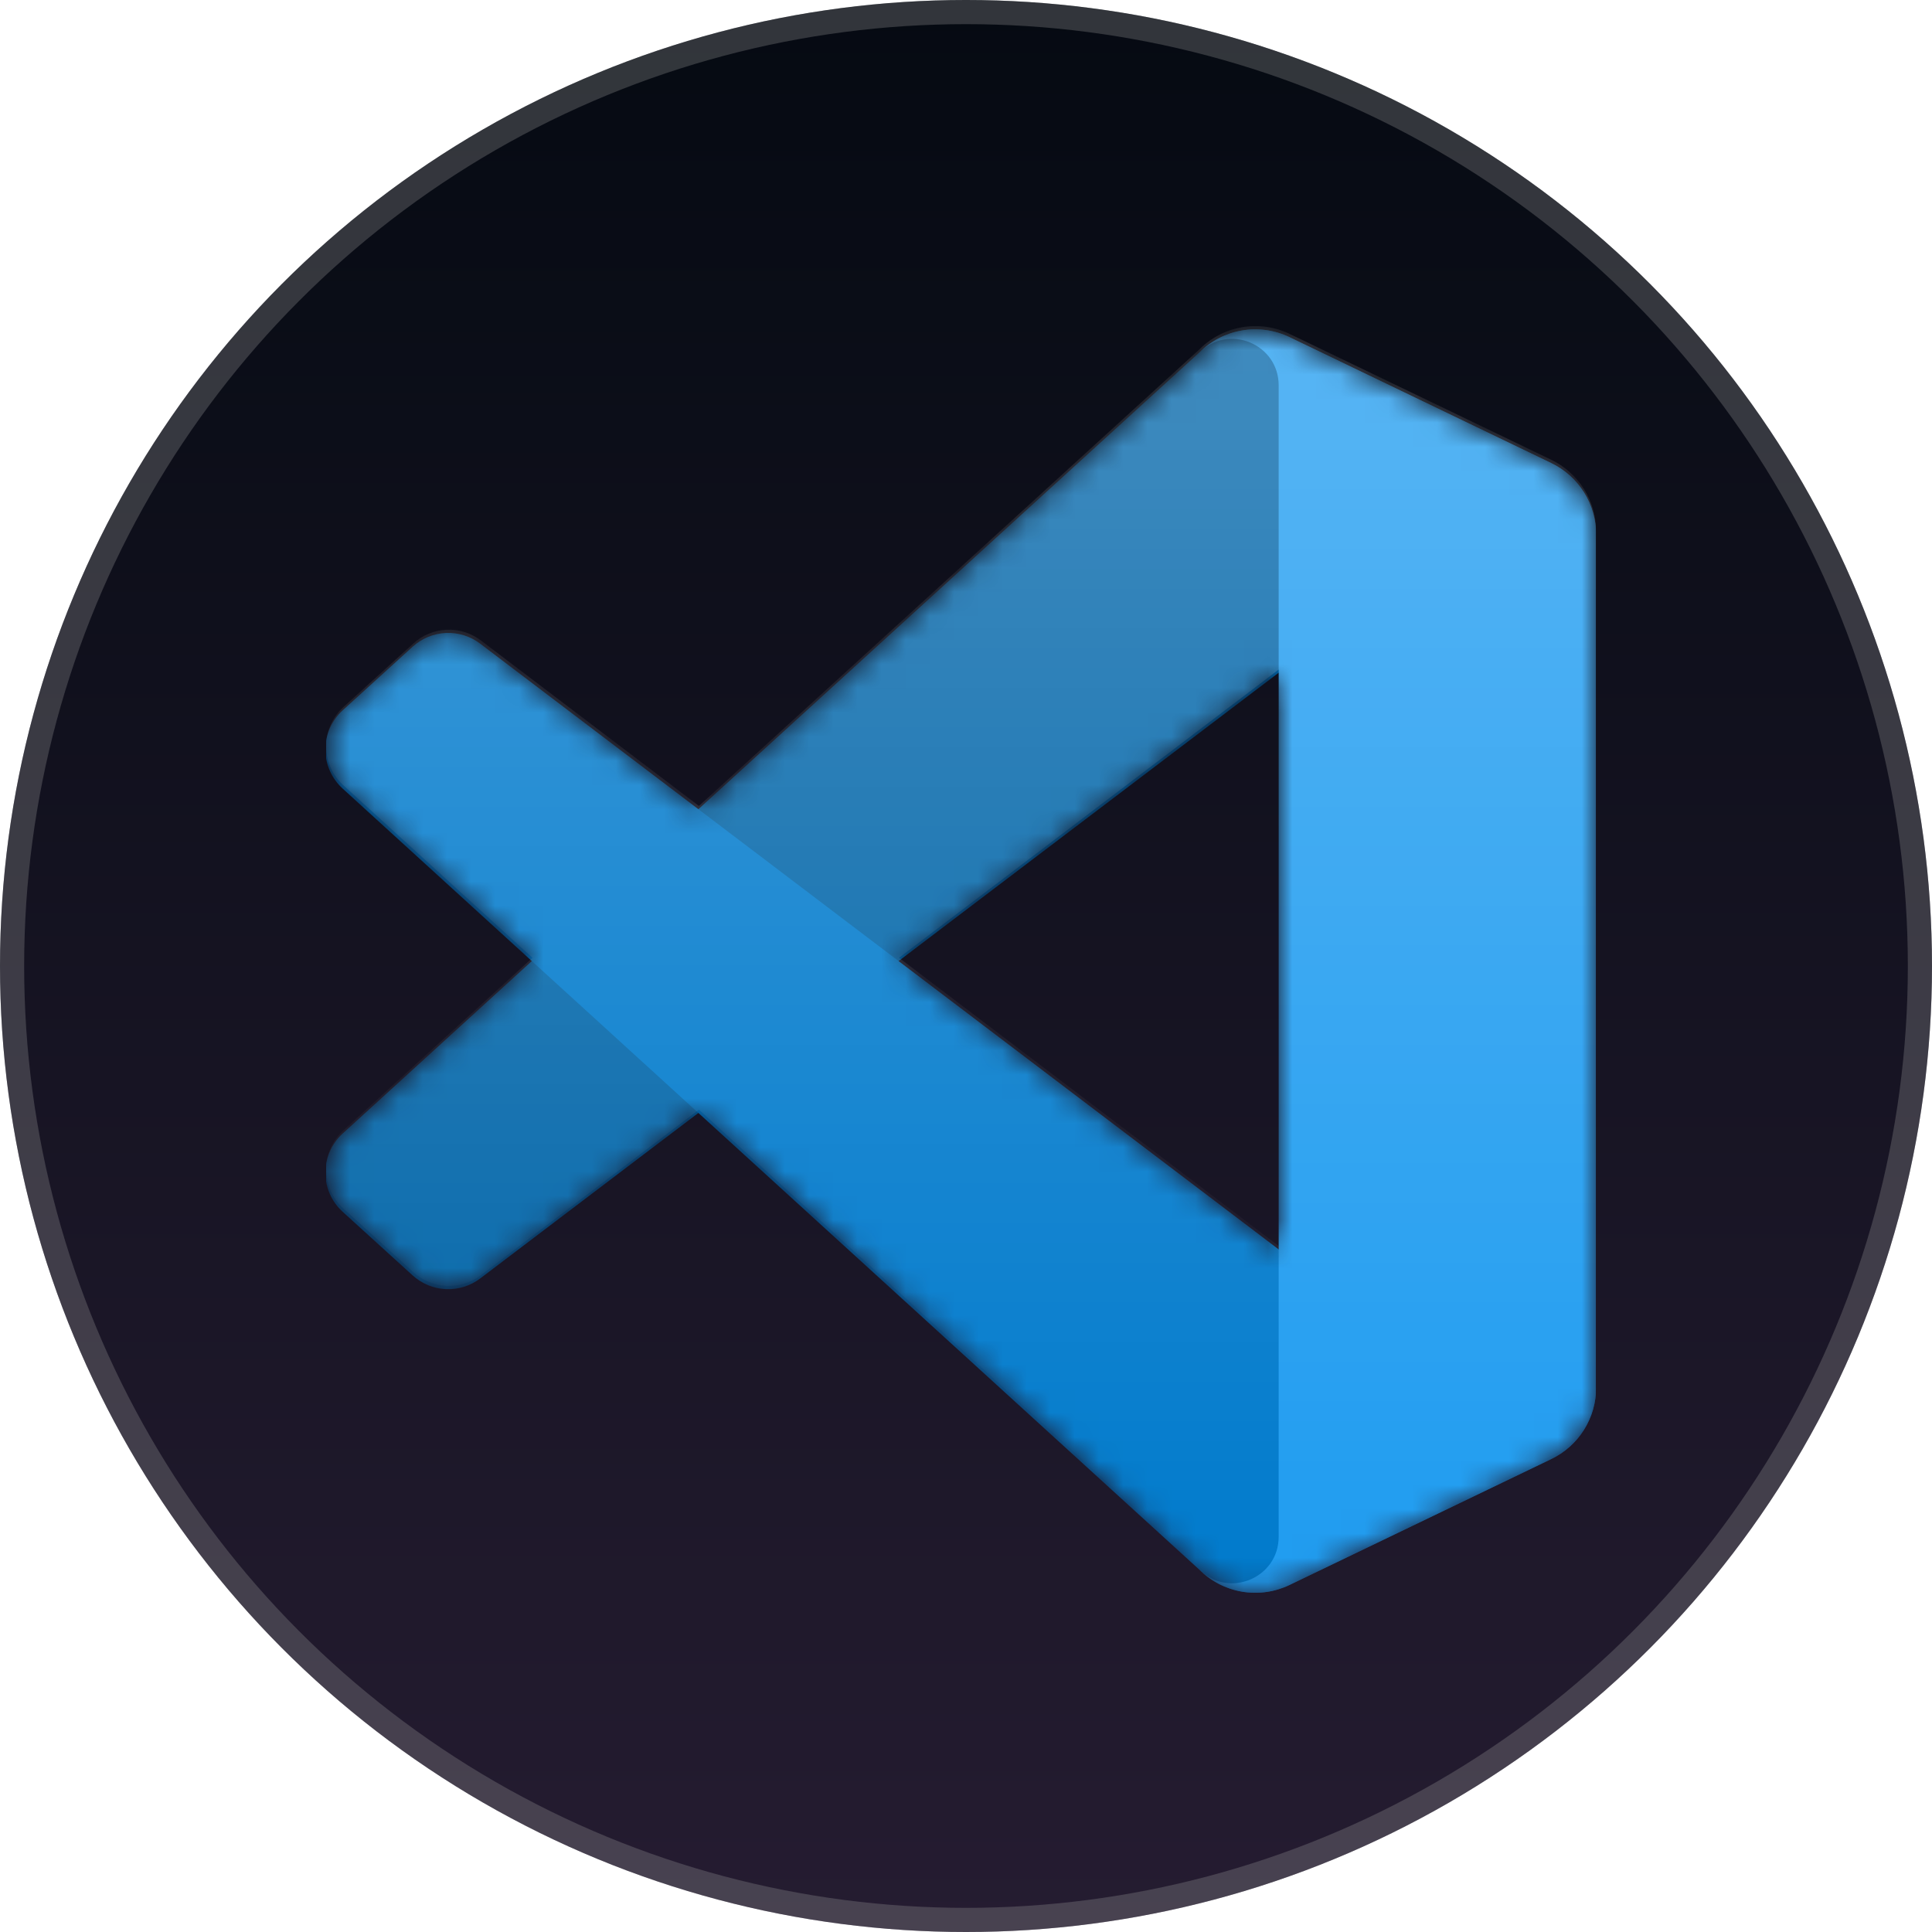
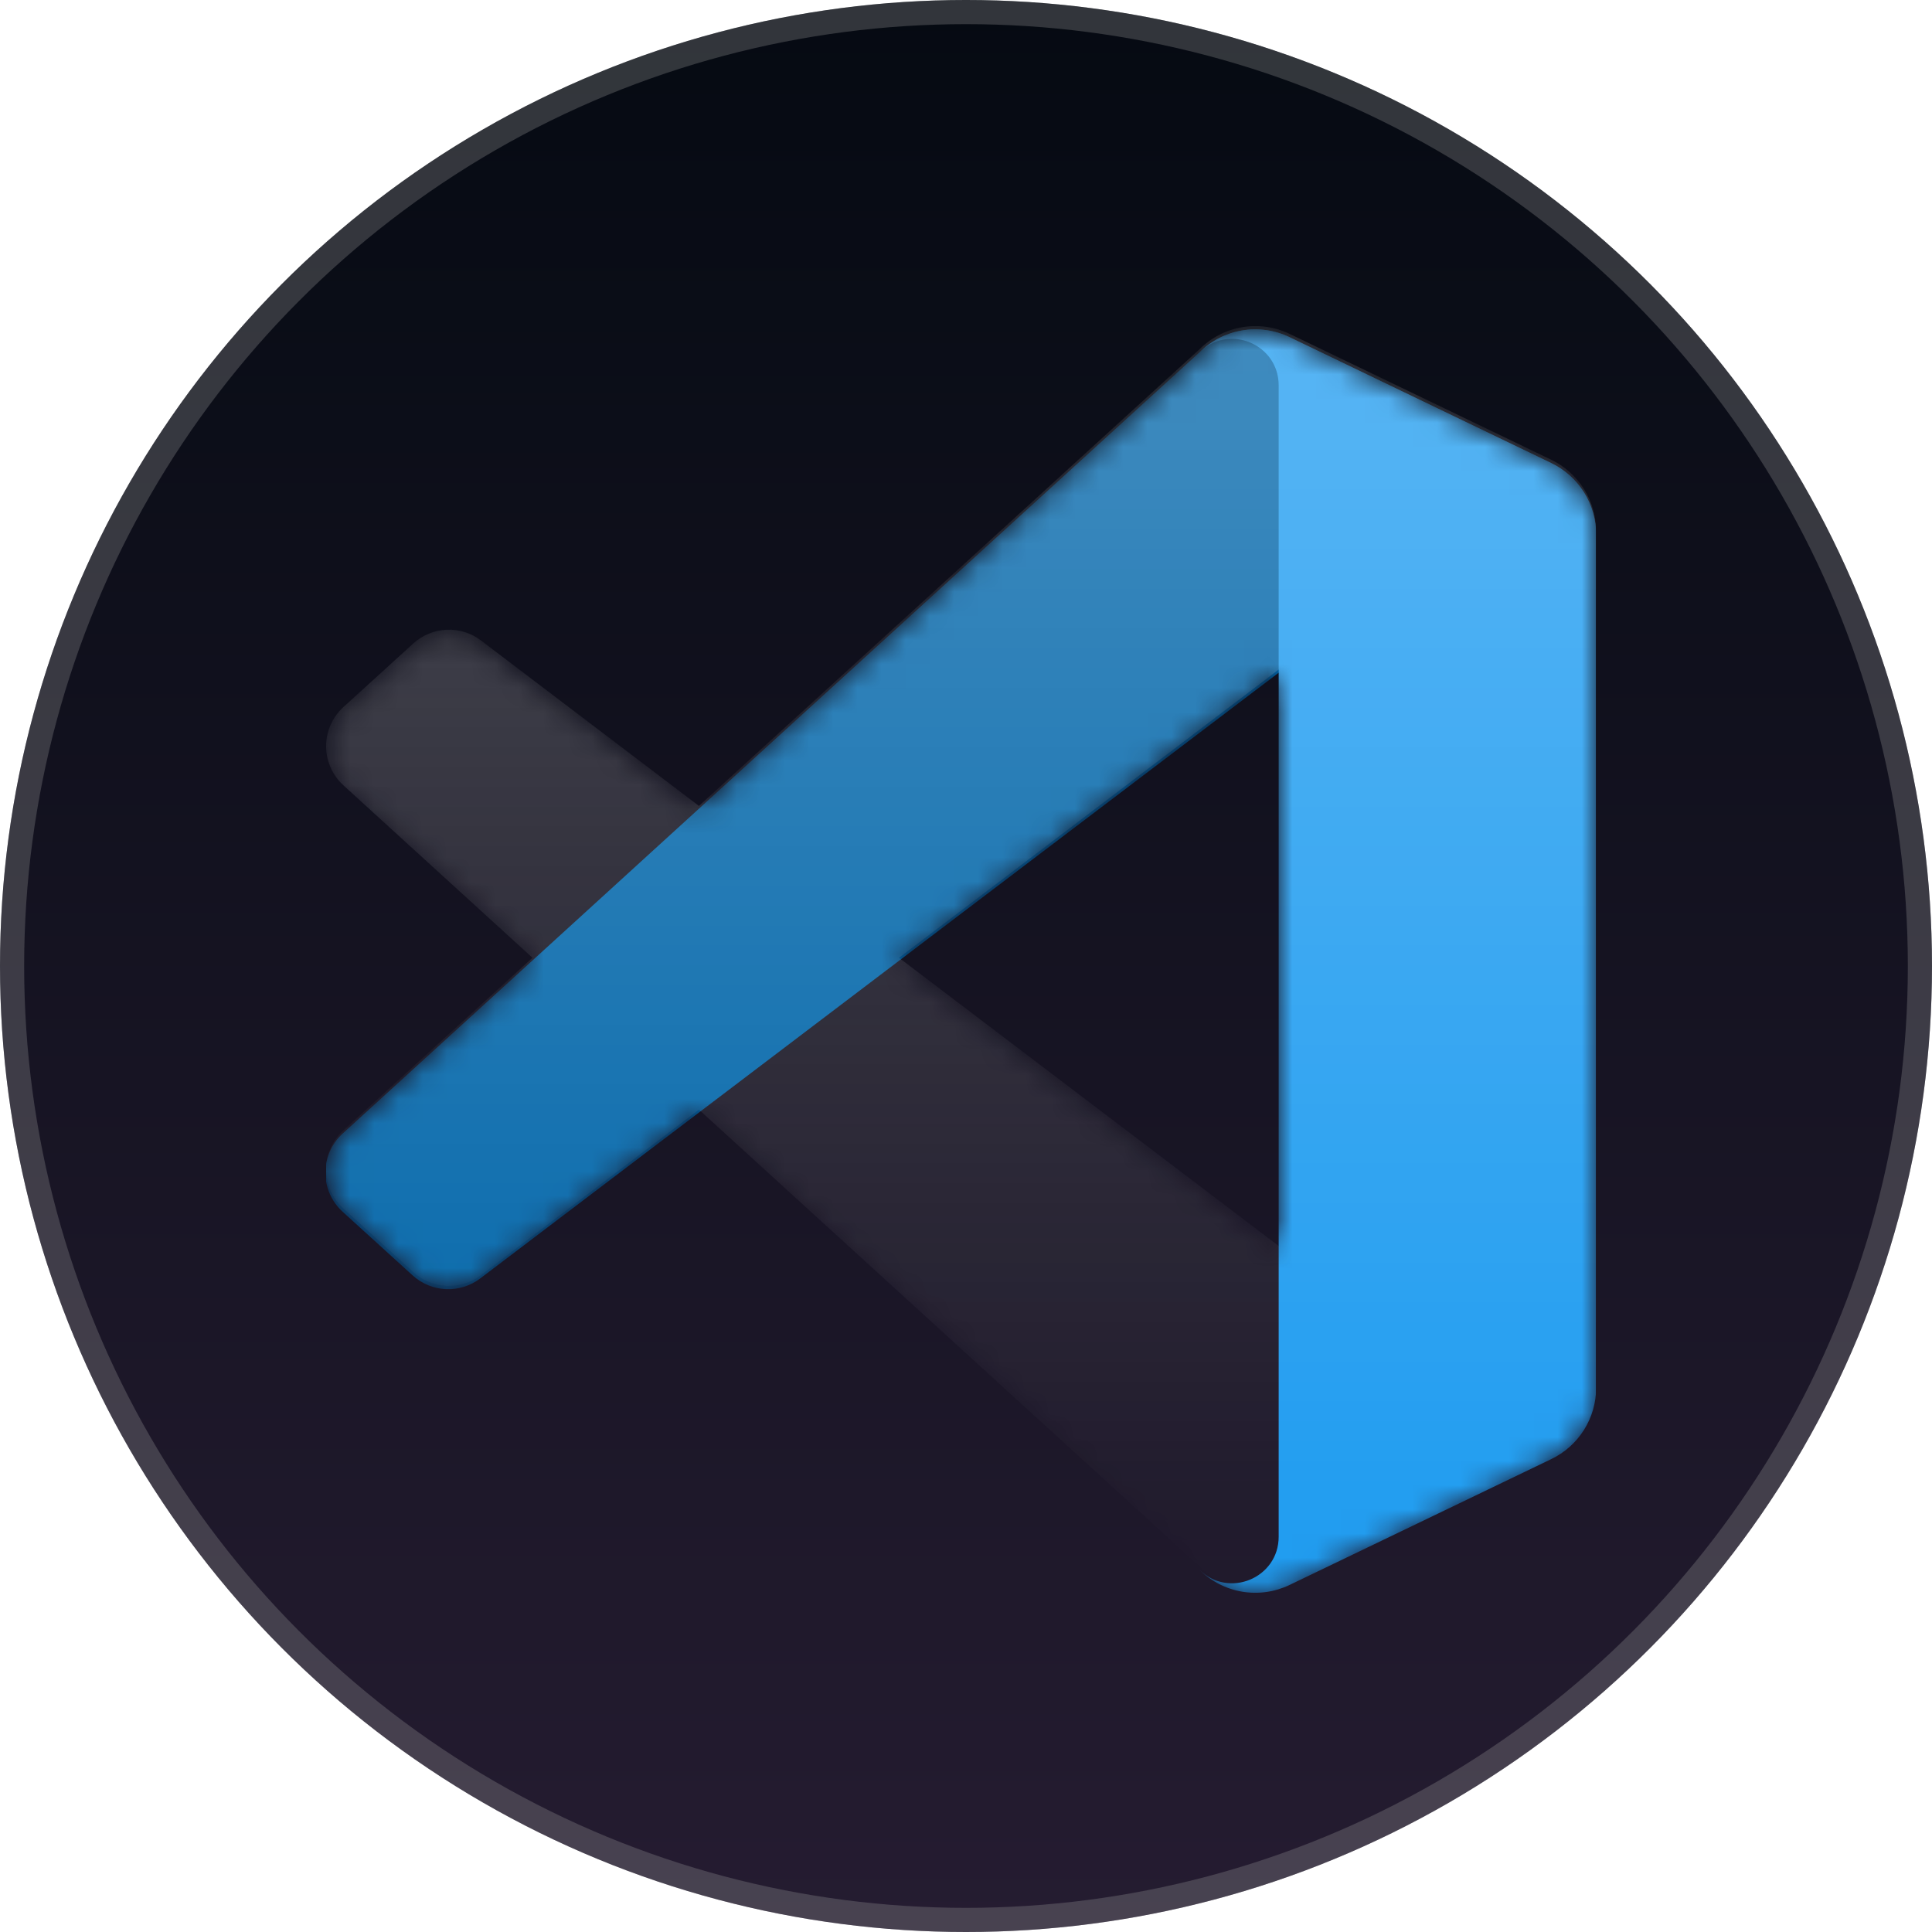
<svg xmlns="http://www.w3.org/2000/svg" width="80" height="80" viewBox="0 0 80 80" fill="none">
  <circle cx="40" cy="40" r="40" fill="url(#paint0_linear_2046_381)" />
  <circle cx="40" cy="40" r="39.5" stroke="#9A9B9C" stroke-opacity="0.3" />
  <g clip-path="url(#clip0_2046_381)">
    <mask id="mask0_2046_381" style="mask-type:alpha" maskUnits="userSpaceOnUse" x="13" y="13" width="54" height="53">
      <path fill-rule="evenodd" clip-rule="evenodd" d="M50.795 65.73C51.213 65.893 51.661 65.969 52.109 65.951C52.558 65.934 52.999 65.825 53.404 65.63L64.23 60.42C64.788 60.152 65.258 59.731 65.588 59.207C65.917 58.683 66.091 58.077 66.091 57.458V22.133C66.091 21.514 65.917 20.908 65.588 20.384C65.258 19.86 64.788 19.439 64.23 19.171L53.404 13.962C52.792 13.668 52.103 13.571 51.434 13.685C50.765 13.799 50.148 14.118 49.668 14.598L28.941 33.507L19.913 26.654C19.506 26.345 19.003 26.188 18.492 26.211C17.982 26.233 17.495 26.434 17.117 26.778L14.221 29.412C13.995 29.617 13.815 29.867 13.691 30.146C13.568 30.425 13.504 30.727 13.504 31.032C13.504 31.337 13.567 31.639 13.69 31.918C13.813 32.197 13.993 32.447 14.219 32.653L22.048 39.795L14.219 46.939C13.994 47.144 13.814 47.395 13.691 47.674C13.568 47.953 13.505 48.255 13.505 48.559C13.505 48.864 13.569 49.166 13.692 49.445C13.816 49.724 13.996 49.974 14.221 50.179L17.117 52.813C17.495 53.157 17.982 53.358 18.493 53.38C19.004 53.403 19.506 53.246 19.913 52.937L28.941 46.085L49.668 64.993C49.989 65.314 50.372 65.565 50.795 65.73ZM52.952 27.858L37.226 39.795L52.953 51.734L52.952 27.858Z" fill="white" />
    </mask>
    <g mask="url(#mask0_2046_381)">
      <path d="M64.231 19.18L53.396 13.962C52.784 13.667 52.095 13.57 51.426 13.684C50.756 13.798 50.139 14.117 49.658 14.598L14.187 46.939C13.962 47.144 13.782 47.395 13.659 47.674C13.536 47.953 13.472 48.255 13.473 48.559C13.473 48.864 13.537 49.166 13.66 49.445C13.784 49.724 13.964 49.974 14.19 50.179L17.087 52.813C17.465 53.157 17.953 53.358 18.464 53.381C18.975 53.404 19.478 53.247 19.885 52.938L62.601 20.533C64.034 19.445 66.092 20.468 66.092 22.266V22.141C66.092 21.522 65.917 20.916 65.588 20.392C65.259 19.868 64.789 19.448 64.231 19.18Z" fill="#0065A9" />
      <g filter="url(#filter0_d_2046_381)">
-         <path d="M64.231 60.412L53.396 65.629C52.784 65.924 52.096 66.021 51.426 65.907C50.756 65.793 50.139 65.474 49.658 64.994L14.187 32.653C13.962 32.447 13.782 32.197 13.659 31.918C13.536 31.639 13.472 31.337 13.473 31.032C13.473 30.727 13.537 30.425 13.66 30.146C13.784 29.867 13.964 29.617 14.19 29.412L17.087 26.778C17.465 26.434 17.953 26.233 18.464 26.21C18.975 26.187 19.478 26.344 19.885 26.654L62.601 59.058C64.034 60.146 66.092 59.124 66.092 57.325V57.451C66.092 58.069 65.917 58.675 65.588 59.199C65.259 59.723 64.789 60.144 64.231 60.412Z" fill="#007ACC" />
-       </g>
+         </g>
      <g filter="url(#filter1_d_2046_381)">
        <path d="M53.398 65.63C52.786 65.924 52.097 66.021 51.428 65.907C50.758 65.793 50.141 65.474 49.66 64.993C50.873 66.206 52.947 65.347 52.947 63.632V15.959C52.947 14.243 50.873 13.384 49.66 14.598C50.141 14.117 50.758 13.798 51.428 13.684C52.097 13.57 52.786 13.667 53.398 13.961L64.231 19.171C64.789 19.44 65.26 19.86 65.59 20.384C65.919 20.908 66.094 21.515 66.094 22.134V57.458C66.094 58.077 65.919 58.684 65.59 59.208C65.26 59.732 64.789 60.152 64.231 60.42L53.398 65.63Z" fill="#1F9CF0" />
      </g>
      <path opacity="0.25" fill-rule="evenodd" clip-rule="evenodd" d="M50.795 65.594C51.213 65.757 51.661 65.832 52.109 65.815C52.558 65.798 52.999 65.688 53.403 65.494L64.23 60.284C64.788 60.015 65.258 59.595 65.588 59.071C65.917 58.547 66.091 57.941 66.091 57.322V21.997C66.091 21.378 65.917 20.772 65.588 20.248C65.258 19.724 64.788 19.303 64.23 19.035L53.403 13.826C52.791 13.531 52.103 13.434 51.434 13.548C50.765 13.662 50.147 13.982 49.667 14.462L28.941 33.371L19.913 26.518C19.506 26.209 19.003 26.052 18.492 26.075C17.981 26.098 17.495 26.298 17.116 26.642L14.221 29.276C13.995 29.481 13.815 29.732 13.691 30.01C13.568 30.289 13.504 30.591 13.504 30.896C13.504 31.201 13.567 31.503 13.69 31.782C13.813 32.061 13.993 32.311 14.218 32.517L22.048 39.659L14.219 46.802C13.993 47.008 13.813 47.258 13.69 47.537C13.567 47.816 13.504 48.118 13.504 48.423C13.504 48.728 13.568 49.03 13.692 49.309C13.815 49.587 13.995 49.838 14.221 50.043L17.117 52.677C17.495 53.021 17.982 53.221 18.493 53.244C19.003 53.267 19.506 53.11 19.913 52.801L28.942 45.948L49.668 64.857C49.989 65.178 50.373 65.429 50.795 65.594ZM52.953 27.721L37.226 39.659L52.953 51.597V27.721Z" fill="url(#paint1_linear_2046_381)" />
    </g>
  </g>
  <defs>
    <filter id="filter0_d_2046_381" x="5.139" y="17.874" width="69.289" height="56.414" filterUnits="userSpaceOnUse" color-interpolation-filters="sRGB">
      <feFlood flood-opacity="0" result="BackgroundImageFix" />
      <feColorMatrix in="SourceAlpha" type="matrix" values="0 0 0 0 0 0 0 0 0 0 0 0 0 0 0 0 0 0 127 0" result="hardAlpha" />
      <feOffset />
      <feGaussianBlur stdDeviation="4.167" />
      <feColorMatrix type="matrix" values="0 0 0 0 0 0 0 0 0 0 0 0 0 0 0 0 0 0 0.25 0" />
      <feBlend mode="overlay" in2="BackgroundImageFix" result="effect1_dropShadow_2046_381" />
      <feBlend mode="normal" in="SourceGraphic" in2="effect1_dropShadow_2046_381" result="shape" />
    </filter>
    <filter id="filter1_d_2046_381" x="41.326" y="5.304" width="33.102" height="68.983" filterUnits="userSpaceOnUse" color-interpolation-filters="sRGB">
      <feFlood flood-opacity="0" result="BackgroundImageFix" />
      <feColorMatrix in="SourceAlpha" type="matrix" values="0 0 0 0 0 0 0 0 0 0 0 0 0 0 0 0 0 0 127 0" result="hardAlpha" />
      <feOffset />
      <feGaussianBlur stdDeviation="4.167" />
      <feColorMatrix type="matrix" values="0 0 0 0 0 0 0 0 0 0 0 0 0 0 0 0 0 0 0.25 0" />
      <feBlend mode="overlay" in2="BackgroundImageFix" result="effect1_dropShadow_2046_381" />
      <feBlend mode="normal" in="SourceGraphic" in2="effect1_dropShadow_2046_381" result="shape" />
    </filter>
    <linearGradient id="paint0_linear_2046_381" x1="40" y1="0" x2="40" y2="80" gradientUnits="userSpaceOnUse">
      <stop stop-color="#050A12" />
      <stop offset="1" stop-color="#251C31" />
    </linearGradient>
    <linearGradient id="paint1_linear_2046_381" x1="39.797" y1="13.501" x2="39.797" y2="65.817" gradientUnits="userSpaceOnUse">
      <stop stop-color="white" />
      <stop offset="1" stop-color="white" stop-opacity="0" />
    </linearGradient>
    <clipPath id="clip0_2046_381">
      <rect width="52.587" height="52.587" fill="white" transform="translate(13.504 13.502)" />
    </clipPath>
  </defs>
</svg>